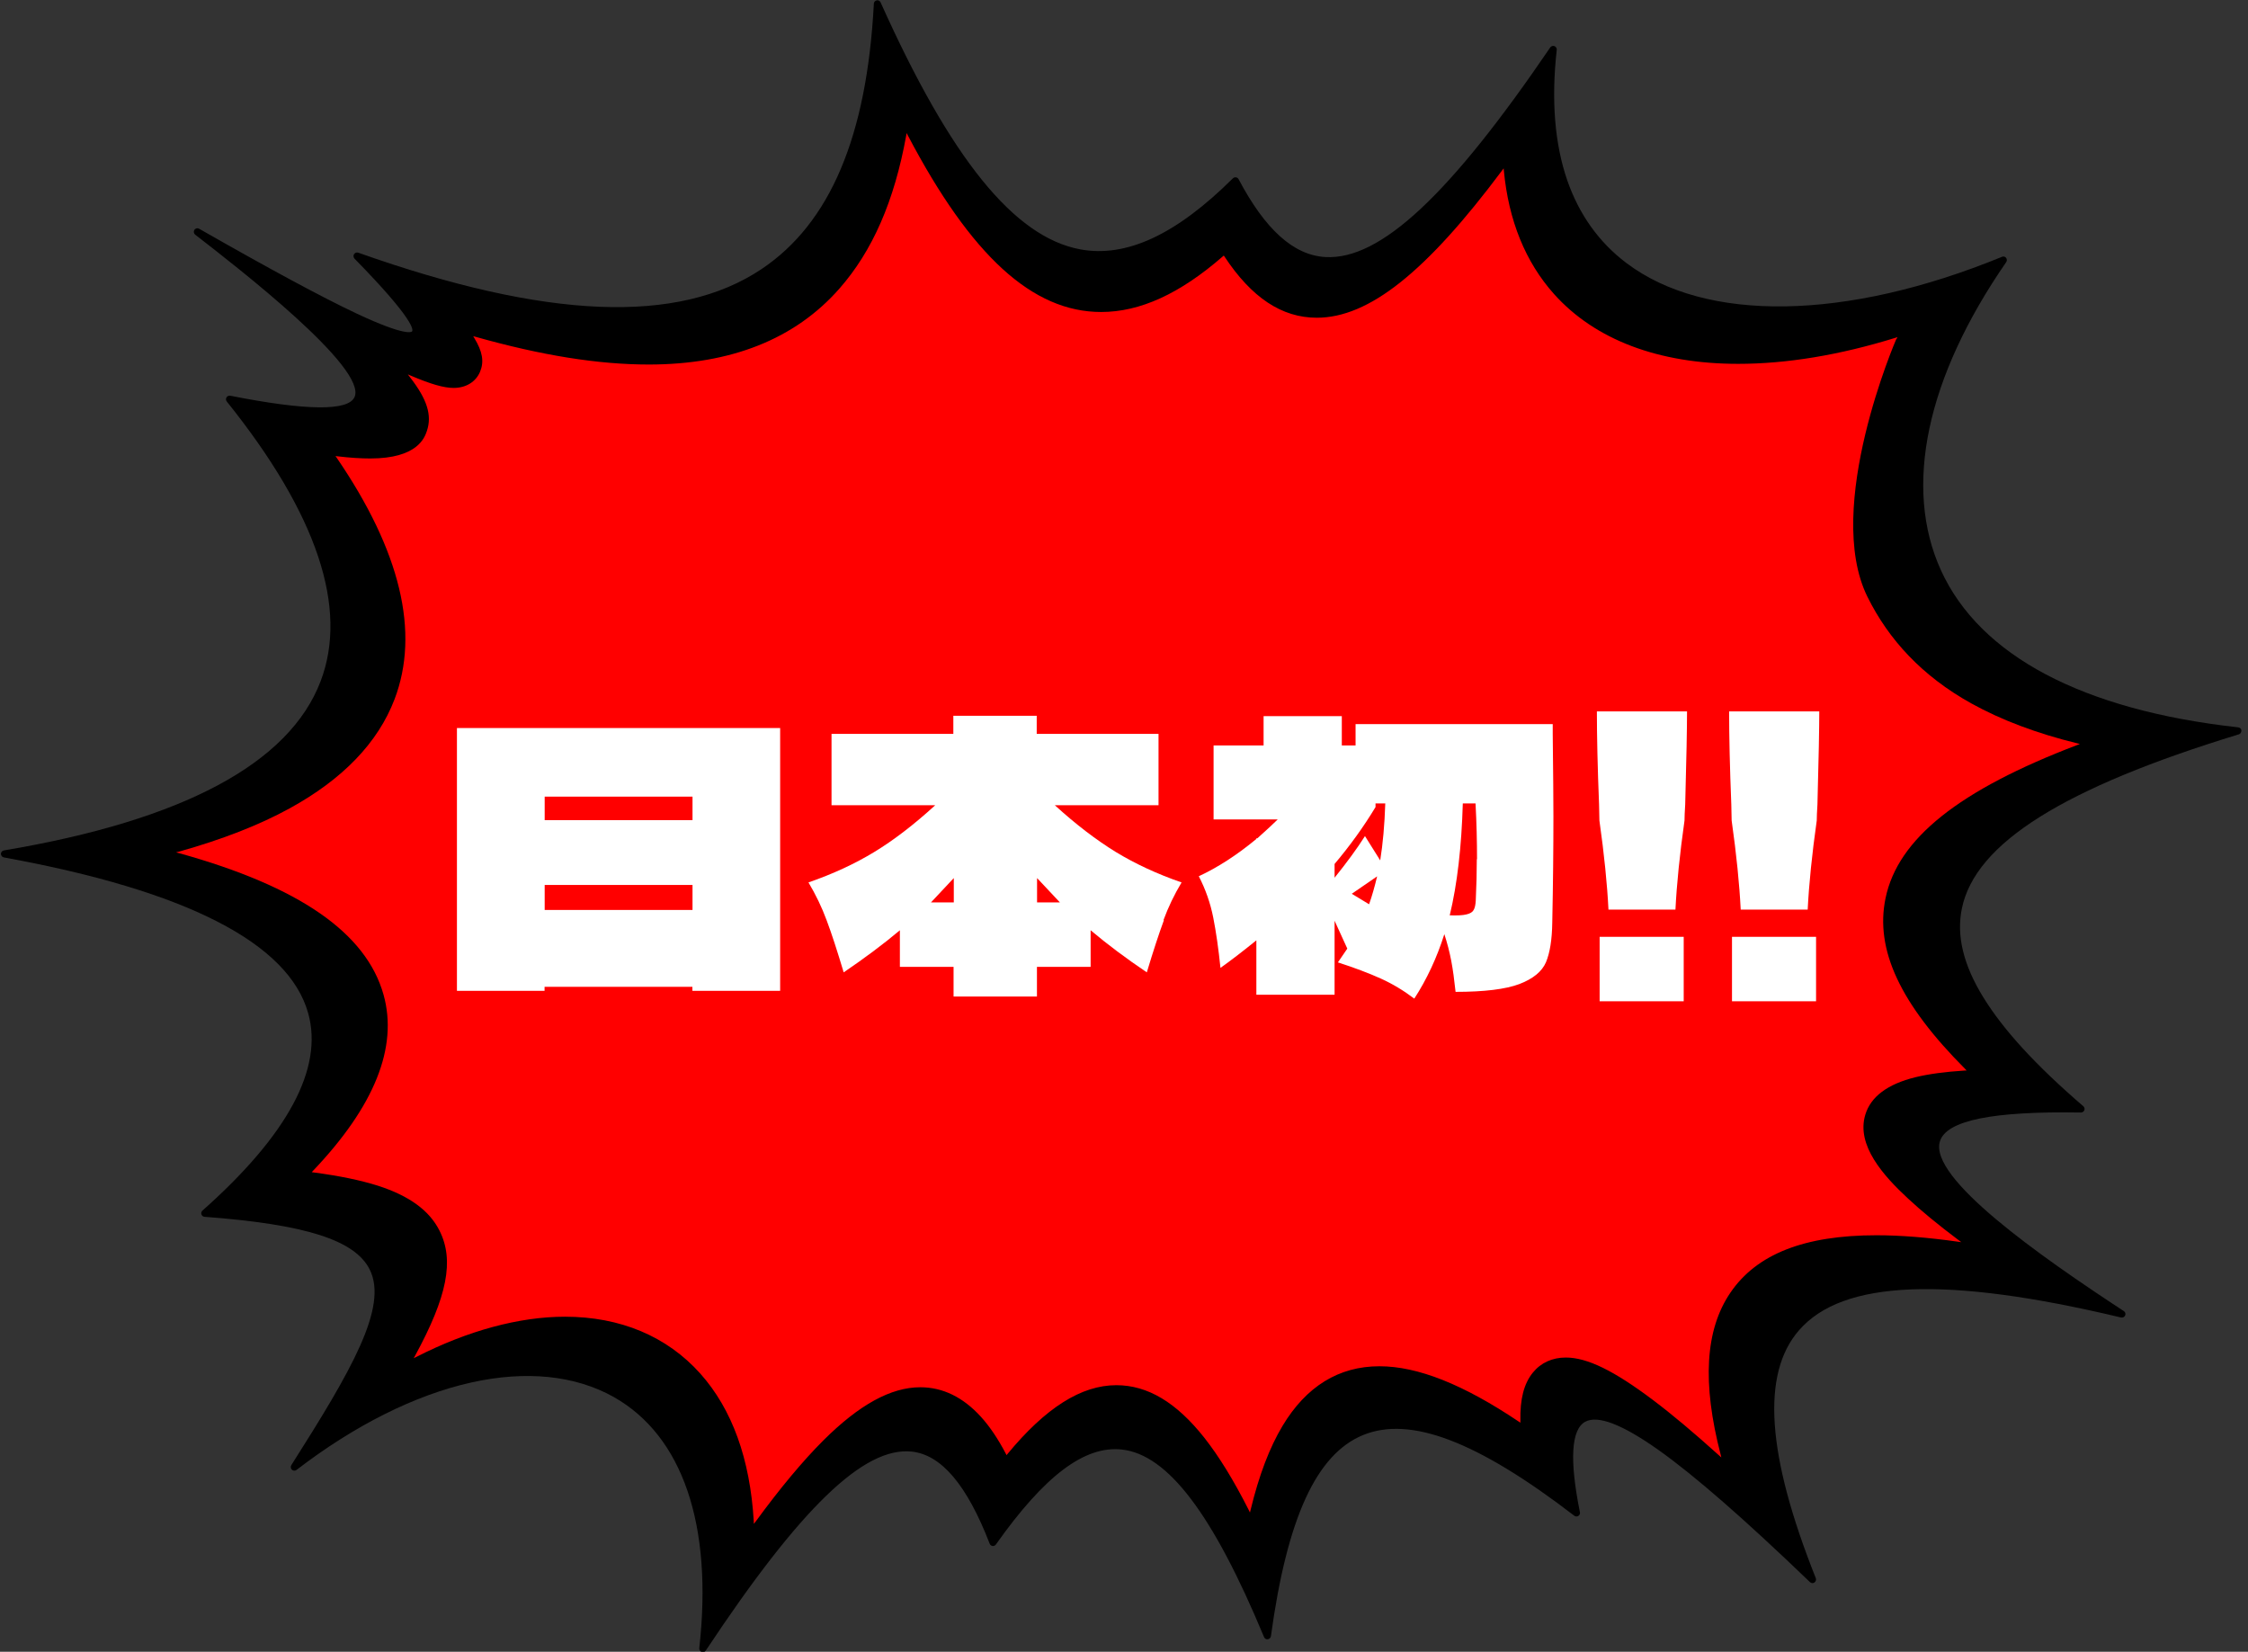
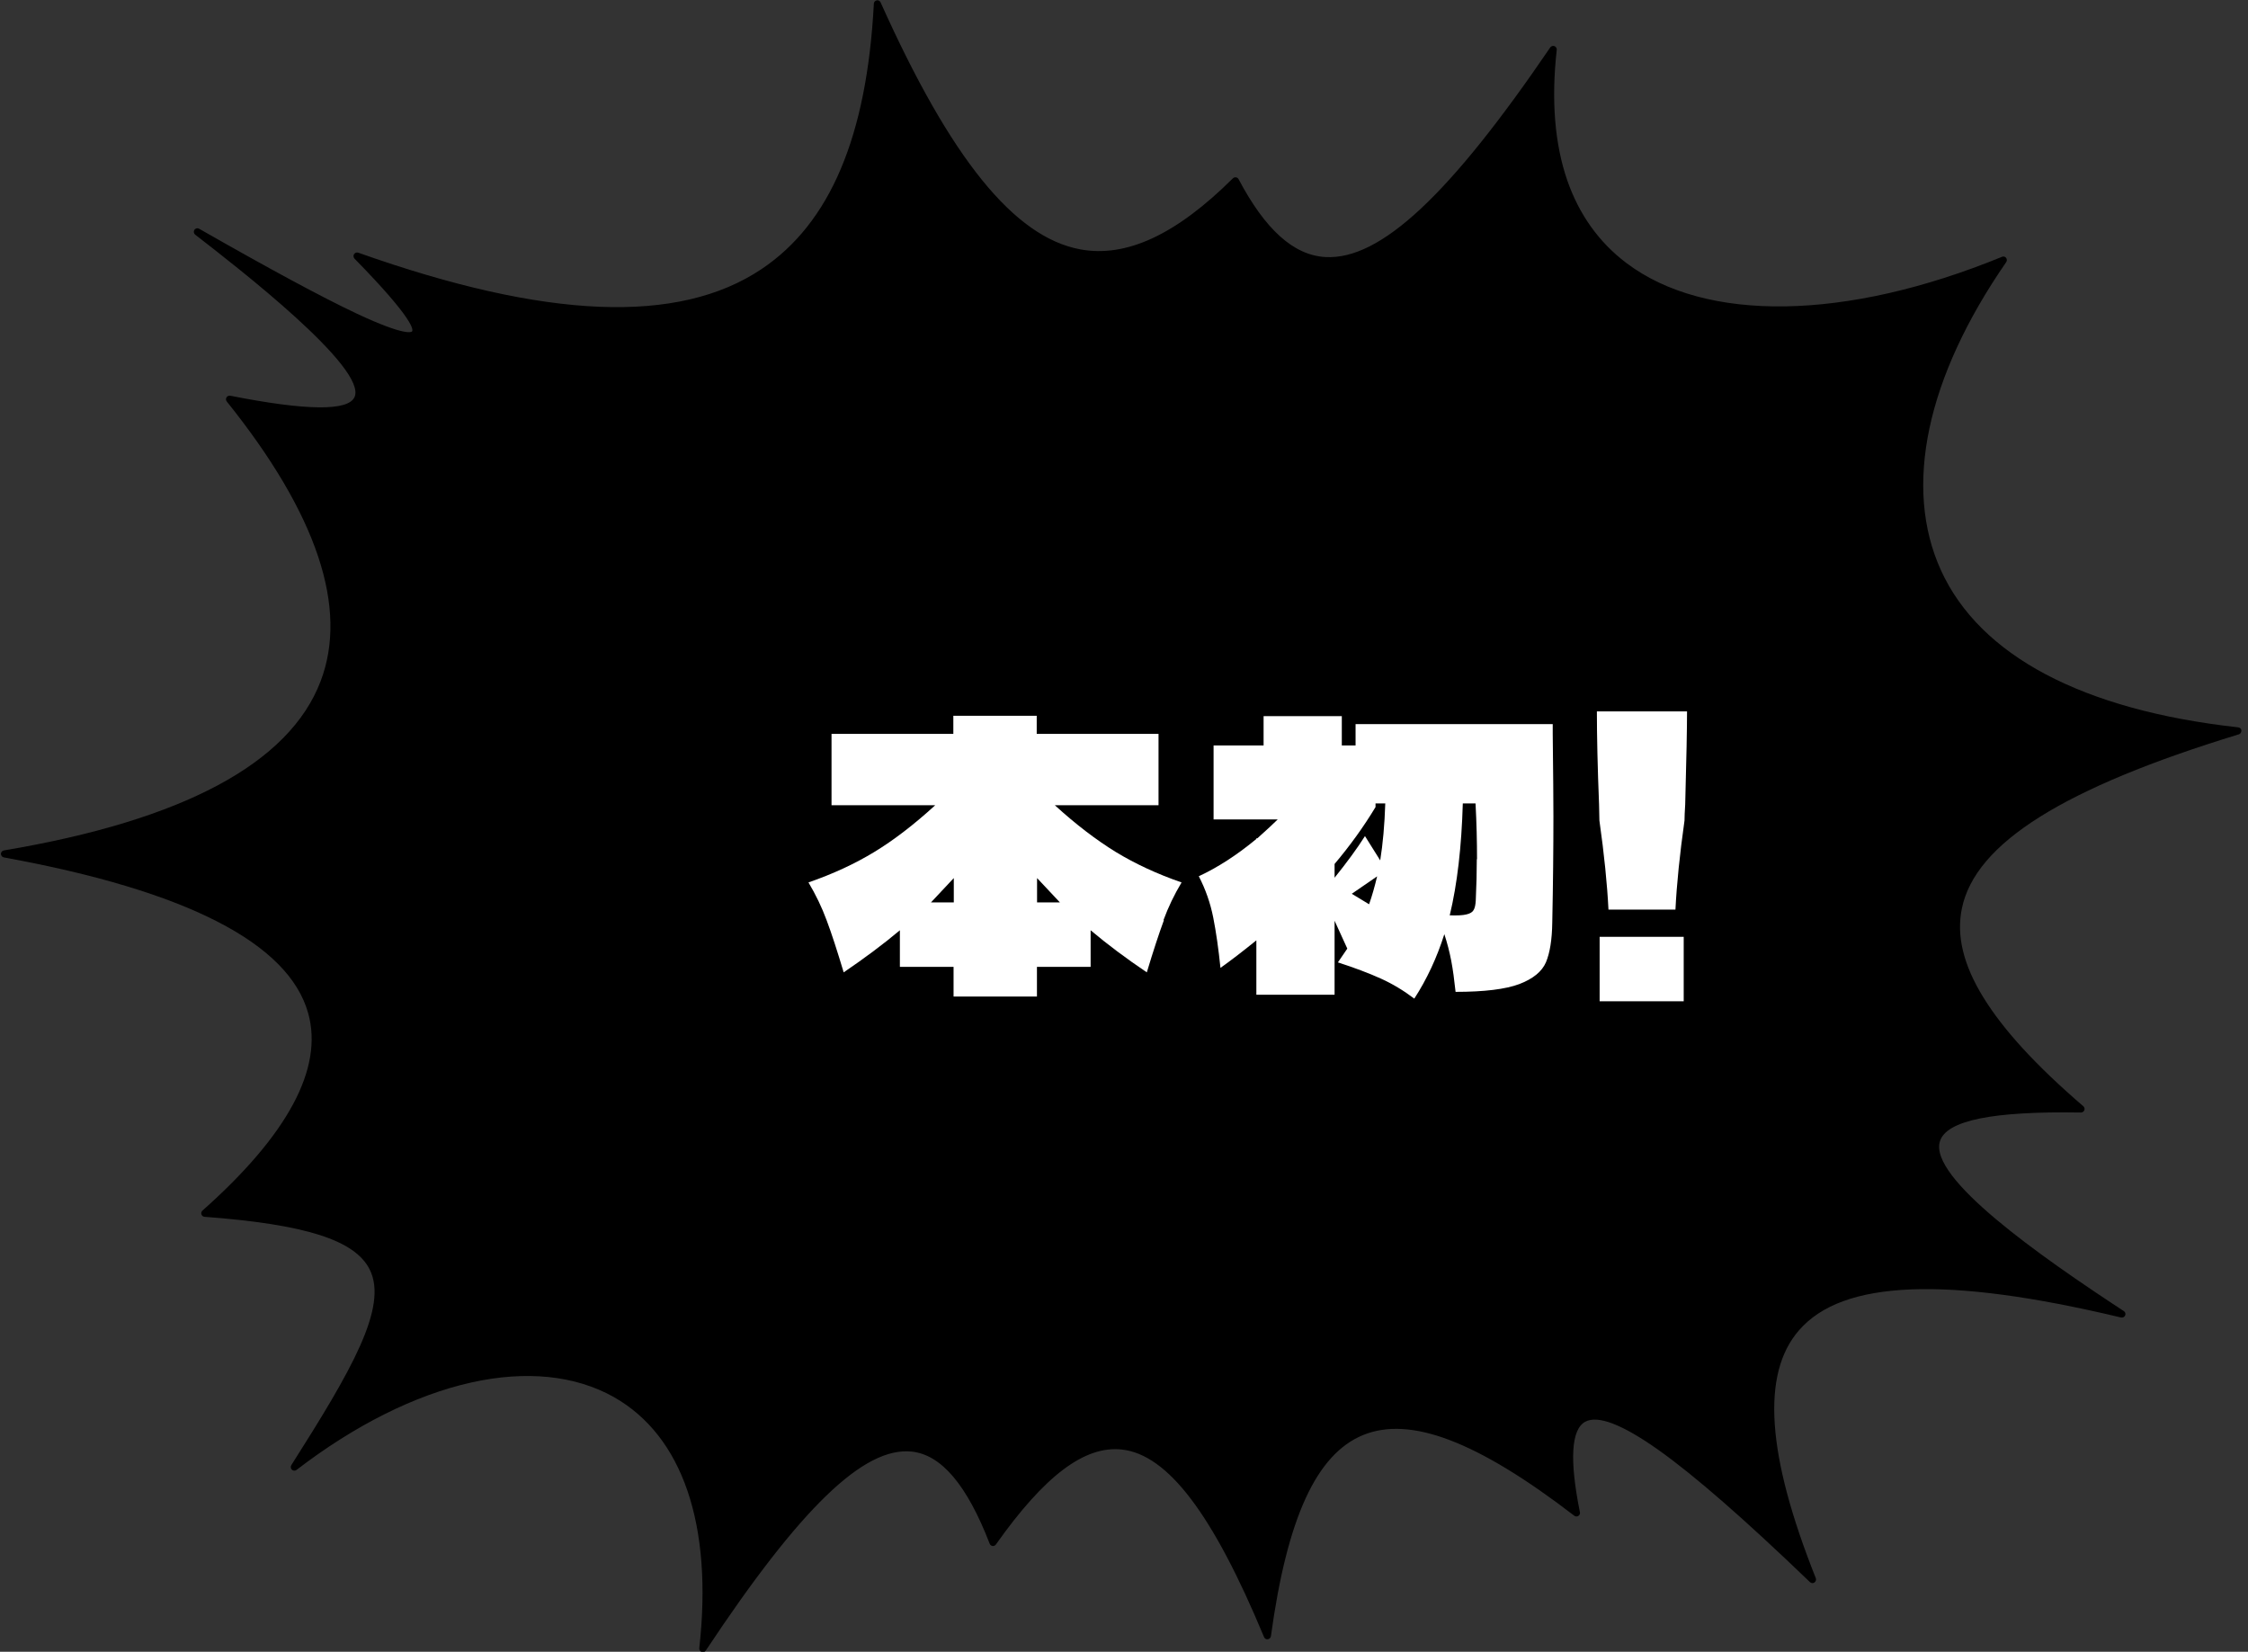
<svg xmlns="http://www.w3.org/2000/svg" id="a" width="196" height="144" viewBox="0 0 196 144">
  <rect x="0" y="0" width="196" height="144" fill="#333333" stroke="none" />
  <defs>
    <style>.b{fill:#fff;}.c{fill:red;}</style>
  </defs>
  <path d="M195.43,63.69c-.01-.15-.13-.26-.28-.28-13.56-1.5-22.52-6.24-25.92-13.69-3.3-7.24-1.28-16.79,5.69-26.87.08-.11.07-.26-.01-.37-.09-.11-.23-.15-.36-.09-13.59,5.57-25.84,5.77-32.76.53-2.38-1.8-4.11-4.22-5.14-7.19-1.1-3.18-1.41-7.01-.92-11.38.02-.14-.07-.28-.2-.33-.13-.05-.29,0-.37.12-8.78,12.9-14.82,18.53-19.59,18.27-2.77-.15-5.25-2.38-7.58-6.79-.05-.09-.13-.15-.23-.16-.1-.01-.2.02-.27.09-4.94,4.91-9.29,6.93-13.3,6.19-5.77-1.07-11.3-7.91-17.41-21.53-.06-.13-.2-.21-.34-.18-.14.03-.25.15-.25.29-.61,11.58-3.82,19.15-9.81,23.15-7.25,4.84-18.75,4.37-35.14-1.44-.14-.05-.29,0-.37.13-.08.12-.06.28.04.39,5.28,5.38,5.11,6.23,5.02,6.34-.04.05-.53.47-4.85-1.56-3.03-1.43-7.52-3.85-13.72-7.39-.14-.08-.32-.04-.41.1-.09.14-.06.32.07.42,3.72,2.88,15.03,11.64,13.89,14.16-.56,1.23-4.2,1.19-10.83-.12-.13-.02-.26.03-.33.14-.07.11-.06.25.02.36,7.87,9.8,10.62,18.01,8.18,24.4-2.73,7.16-12.02,12.12-27.61,14.74-.15.03-.26.15-.26.3,0,.15.11.28.26.31,15.89,2.89,24.82,7.46,26.53,13.58,1.34,4.8-1.76,10.59-9.22,17.21-.09.08-.13.21-.09.33.04.12.15.2.27.21,8.81.66,13.12,2.03,14.4,4.59,1.65,3.28-1.64,8.88-6.83,17.06-.08.13-.06.29.05.4.11.1.28.11.4.02,5.08-3.9,10.34-6.53,15.22-7.62,4.78-1.07,9.08-.63,12.44,1.26,6.01,3.39,8.66,11.16,7.46,21.89-.02.14.07.28.2.33.03.01.07.02.11.02.1,0,.2-.05.26-.14,8.25-12.44,13.79-17.79,17.96-17.34,2.58.28,4.81,2.91,6.79,8.03.04.11.14.18.25.2.11.01.23-.04.29-.13,4.25-6.01,7.74-8.64,10.99-8.28,4.01.45,7.94,5.64,12.39,16.35.05.13.19.21.33.19.14-.02.25-.13.27-.27,1.41-10.29,3.96-15.86,8.03-17.53,4.12-1.69,9.97.54,18.42,7.03.1.08.24.09.35.02.11-.07.17-.2.14-.33-.92-4.56-.76-7.21.46-7.88,1.1-.6,3.24.23,6.38,2.45,3.17,2.25,7.5,6.03,13.22,11.53.11.1.27.12.39.03.12-.08.17-.24.12-.37-4.28-10.74-4.77-17.8-1.48-21.6,1.92-2.22,5.12-3.39,9.78-3.58,4.65-.18,10.64.62,18.31,2.45.15.03.3-.04.36-.18.06-.14.01-.3-.12-.38-7.36-4.82-17.02-11.61-16.03-14.8.56-1.82,4.58-2.64,12.29-2.51.13,0,.25-.08.3-.2.05-.12.01-.26-.09-.35-4.11-3.53-6.95-6.63-8.71-9.48-1.76-2.86-2.37-5.41-1.87-7.79,1.19-5.67,8.86-10.48,24.14-15.15.14-.04.23-.18.22-.33Z" />
-   <path class="c" d="M165.35,29.56l.09-.17-.18.06c-4.88,1.51-9.49,2.27-13.71,2.27-6.95,0-12.5-2.11-16.06-6.09-2.49-2.79-3.96-6.41-4.37-10.75l-.02-.2-.12.16c-6.64,8.89-11.63,12.86-16.17,12.86-3.05,0-5.69-1.75-8.06-5.35l-.05-.07-.07.06c-3.75,3.27-7.23,4.86-10.62,4.86-5.98,0-11.34-4.89-16.86-15.4l-.1-.2-.04.22c-1.03,5.7-2.94,10.07-5.84,13.36-3.86,4.38-9.44,6.6-16.6,6.6-4.41,0-9.35-.79-15.12-2.42l-.19-.05.1.17c.71,1.17.86,2.05.5,2.92-.37.89-1.23,1.42-2.31,1.42-.85,0-1.99-.33-3.71-1.06l-.28-.12.18.24c1.5,1.92,1.94,3.32,1.48,4.69-.2.59-.82,2.4-4.94,2.4-.81,0-1.77-.06-2.86-.19l-.17-.02.1.14c5.57,8.14,7.27,15.23,5.05,21.06-1.44,3.78-4.52,6.98-9.16,9.52-2.64,1.45-5.88,2.71-9.62,3.76l-.27.07.27.07c10.48,2.91,16.31,6.95,17.82,12.34,1.28,4.57-.79,9.73-6.16,15.36l-.1.11.15.02c2.27.3,4.1.68,5.62,1.16,2.73.88,4.49,2.16,5.37,3.92,1.3,2.58.68,5.74-2.13,10.9l-.12.22.22-.11c4.5-2.3,8.99-3.51,12.97-3.51,4.82,0,8.89,1.71,11.79,4.95,2.78,3.11,4.35,7.45,4.67,12.9v.21s.14-.17.14-.17c2.19-2.99,4.13-5.31,5.92-7.1,3.13-3.12,5.9-4.64,8.46-4.64,1.96,0,3.73.87,5.28,2.57.78.86,1.5,1.93,2.19,3.25l.05.1.07-.09c3.34-4.05,6.45-6.01,9.5-6.01,2.73,0,5.24,1.5,7.68,4.59,1.28,1.63,2.55,3.69,3.88,6.32l.09.19.05-.2c.74-3.06,1.66-5.46,2.79-7.35,2.07-3.45,4.91-5.2,8.45-5.2,3.34,0,7.32,1.58,12.17,4.84l.12.08v-.15c-.04-1.92.31-3.26,1.09-4.22.7-.86,1.7-1.31,2.87-1.31,1.87,0,4.21,1.15,7.61,3.71,1.66,1.25,3.54,2.83,5.76,4.83l.19.17-.06-.25c-1.62-6.25-1.35-10.87.84-14.1,2.29-3.38,6.46-5.02,12.74-5.02,2.1,0,4.49.19,7.1.56l.3.04-.24-.18c-1.76-1.32-3.24-2.54-4.39-3.61-2.16-2-4.54-4.65-3.74-7.31.47-1.58,1.94-2.68,4.38-3.28,1.16-.28,2.56-.47,4.29-.58h.17s-.12-.13-.12-.13c-5.68-5.69-7.89-10.42-6.95-14.91,1.08-5.18,6.4-9.41,16.71-13.34l.23-.09-.24-.06c-3.51-.86-6.62-2.03-9.23-3.48-4.27-2.37-7.2-5.55-9.05-9.29-3.86-7.8,2.51-22.46,2.51-22.46Z" />
-   <path class="c" d="M178.3,65.19l.22-.08-.23-.06c-3.39-.83-6.39-1.96-8.92-3.36-4.13-2.29-7.07-5.3-8.74-8.97-2.78-6.08-1.94-13.59,2.43-21.7l.09-.16-.17.05c-4.71,1.46-9.17,2.2-13.24,2.2-6.71,0-12.07-2.03-15.51-5.89-2.41-2.69-3.83-6.19-4.22-10.38l-.02-.19-.12.15c-6.42,8.59-11.23,12.42-15.62,12.42-2.95,0-5.5-1.69-7.78-5.17l-.05-.07-.06.06c-3.62,3.16-6.98,4.69-10.26,4.69-5.77,0-10.95-4.72-16.29-14.87l-.1-.19-.04.21c-.99,5.5-2.84,9.72-5.64,12.91-3.73,4.23-9.12,6.37-16.04,6.38-4.26,0-9.03-.76-14.6-2.34l-.18-.05.1.16c.69,1.13.83,1.98.48,2.82-.36.86-1.19,1.37-2.23,1.37-.82,0-1.92-.31-3.58-1.02l-.27-.11.18.23c1.45,1.85,1.88,3.21,1.42,4.53-.2.57-.79,2.31-4.77,2.31-.78,0-1.71-.06-2.76-.18l-.16-.02.09.13c5.38,7.87,7.02,14.71,4.88,20.34-1.39,3.65-4.37,6.75-8.85,9.19-2.55,1.4-5.68,2.62-9.29,3.63l-.26.07.26.07c10.13,2.81,15.76,6.71,17.21,11.92,1.23,4.41-.77,9.4-5.95,14.83l-.1.11.15.02c2.19.29,3.96.66,5.42,1.13,2.64.85,4.34,2.09,5.19,3.79,1.25,2.49.66,5.54-2.05,10.53l-.11.21.21-.11c4.35-2.22,8.68-3.39,12.53-3.39,4.65,0,8.59,1.65,11.38,4.78,2.69,3,4.2,7.2,4.51,12.46v.21s.13-.17.13-.17c2.12-2.89,3.99-5.13,5.72-6.86,3.02-3.01,5.7-4.48,8.17-4.48,1.89,0,3.61.84,5.1,2.49.75.83,1.45,1.86,2.12,3.14l.05.1.07-.09c3.23-3.91,6.23-5.81,9.17-5.81,2.64,0,5.06,1.45,7.42,4.43,1.24,1.57,2.46,3.57,3.75,6.11l.09.18.05-.2c.72-2.95,1.6-5.28,2.69-7.1,2-3.33,4.74-5.02,8.16-5.02,3.22,0,7.07,1.53,11.76,4.68l.12.08v-.14c-.04-1.86.3-3.15,1.06-4.08.68-.83,1.64-1.27,2.78-1.27,1.8,0,4.07,1.11,7.35,3.59,1.6,1.21,3.42,2.74,5.57,4.66l.18.17-.06-.24c-1.57-6.04-1.3-10.5.82-13.62,2.21-3.26,6.24-4.85,12.31-4.85,2.03,0,4.34.18,6.85.54l.29.04-.23-.17c-1.7-1.28-3.13-2.45-4.24-3.48-2.09-1.94-4.38-4.49-3.61-7.07.46-1.53,1.88-2.59,4.23-3.17,1.12-.27,2.47-.46,4.14-.56h.16s-.12-.13-.12-.13c-5.49-5.49-7.62-10.07-6.71-14.4,1.05-5,6.18-9.09,16.14-12.88Z" />
-   <path class="b" d="M39.84,86.38v-22.91h28.18v22.91h-7.65v-.35h-12.89v.35h-7.65ZM60.38,71.5v-2.05h-12.89v2.05h12.89ZM47.49,77.15v2.18h12.89v-2.18h-12.89Z" />
  <path class="b" d="M101.48,80.22c-.42,1.14-.92,2.65-1.49,4.55-1.81-1.22-3.44-2.44-4.9-3.67v3.19h-4.68v2.59h-7.27v-2.59h-4.68v-3.19c-1.45,1.22-3.09,2.44-4.9,3.67-.57-1.9-1.06-3.41-1.49-4.55-.42-1.14-.95-2.23-1.58-3.29,2.13-.74,4.04-1.62,5.73-2.65,1.7-1.03,3.47-2.39,5.32-4.08h-9.04v-6.22h10.62v-1.58h7.27v1.58h10.62v6.22h-9.04c1.85,1.69,3.63,3.04,5.32,4.08,1.7,1.03,3.61,1.92,5.73,2.65-.63,1.05-1.16,2.15-1.58,3.29ZM83.16,78.67v-2.12l-1.99,2.12h1.99ZM90.42,78.67h1.99l-1.99-2.12v2.12Z" />
  <path class="b" d="M135.38,63.12v.85c.04,3.41.06,5.81.06,7.2,0,2.78-.03,5.87-.1,9.26-.02,1.5-.21,2.65-.55,3.46-.35.81-1.12,1.44-2.32,1.9-1.2.45-3.05.68-5.56.68-.11-1.03-.23-1.94-.38-2.72-.15-.78-.35-1.55-.6-2.31-.65,2.06-1.53,3.94-2.62,5.62-.91-.69-1.88-1.28-2.92-1.75-1.04-.47-2.29-.94-3.74-1.41l.82-1.2-1.11-2.43v6.45h-6.82v-4.74c-1.2.97-2.24,1.77-3.13,2.4-.17-1.66-.38-3.13-.63-4.39s-.67-2.46-1.26-3.6c1.64-.76,3.32-1.84,5.02-3.25v-.06h.09c.8-.72,1.39-1.26,1.77-1.64h-5.59v-6.45h4.36v-2.56h6.82v2.56h1.2v-1.86h17.19ZM120.34,75c.23-1.43.38-3.09.44-4.96h-.85v.32c-1.03,1.71-2.22,3.36-3.57,4.96v1.2c1.07-1.33,1.96-2.54,2.65-3.63l1.33,2.12ZM119.37,78.83c.25-.7.48-1.51.7-2.43l-2.21,1.52,1.52.92ZM128.78,74.91c0-1.56-.04-3.18-.13-4.87h-1.11c-.11,3.77-.48,7.02-1.14,9.76.65.02,1.14,0,1.45-.08.32-.07.53-.2.63-.38.11-.18.17-.46.19-.84.06-1.31.09-2.51.09-3.6Z" />
  <path class="b" d="M147.09,62.02c0,1.41-.05,4.12-.16,8.12-.04.63-.06,1.1-.06,1.39-.42,2.97-.68,5.56-.79,7.77h-5.84c-.11-2.21-.37-4.8-.79-7.77l-.03-1.39c-.13-3.24-.19-5.95-.19-8.12h7.87ZM146.8,87.29h-7.33v-5.62h7.33v5.62Z" />
-   <path class="b" d="M158.62,62.02c0,1.41-.05,4.12-.16,8.12-.04.63-.06,1.1-.06,1.39-.42,2.97-.68,5.56-.79,7.77h-5.84c-.11-2.21-.37-4.8-.79-7.77l-.03-1.39c-.13-3.24-.19-5.95-.19-8.12h7.87ZM158.34,87.29h-7.33v-5.62h7.33v5.62Z" />
</svg>